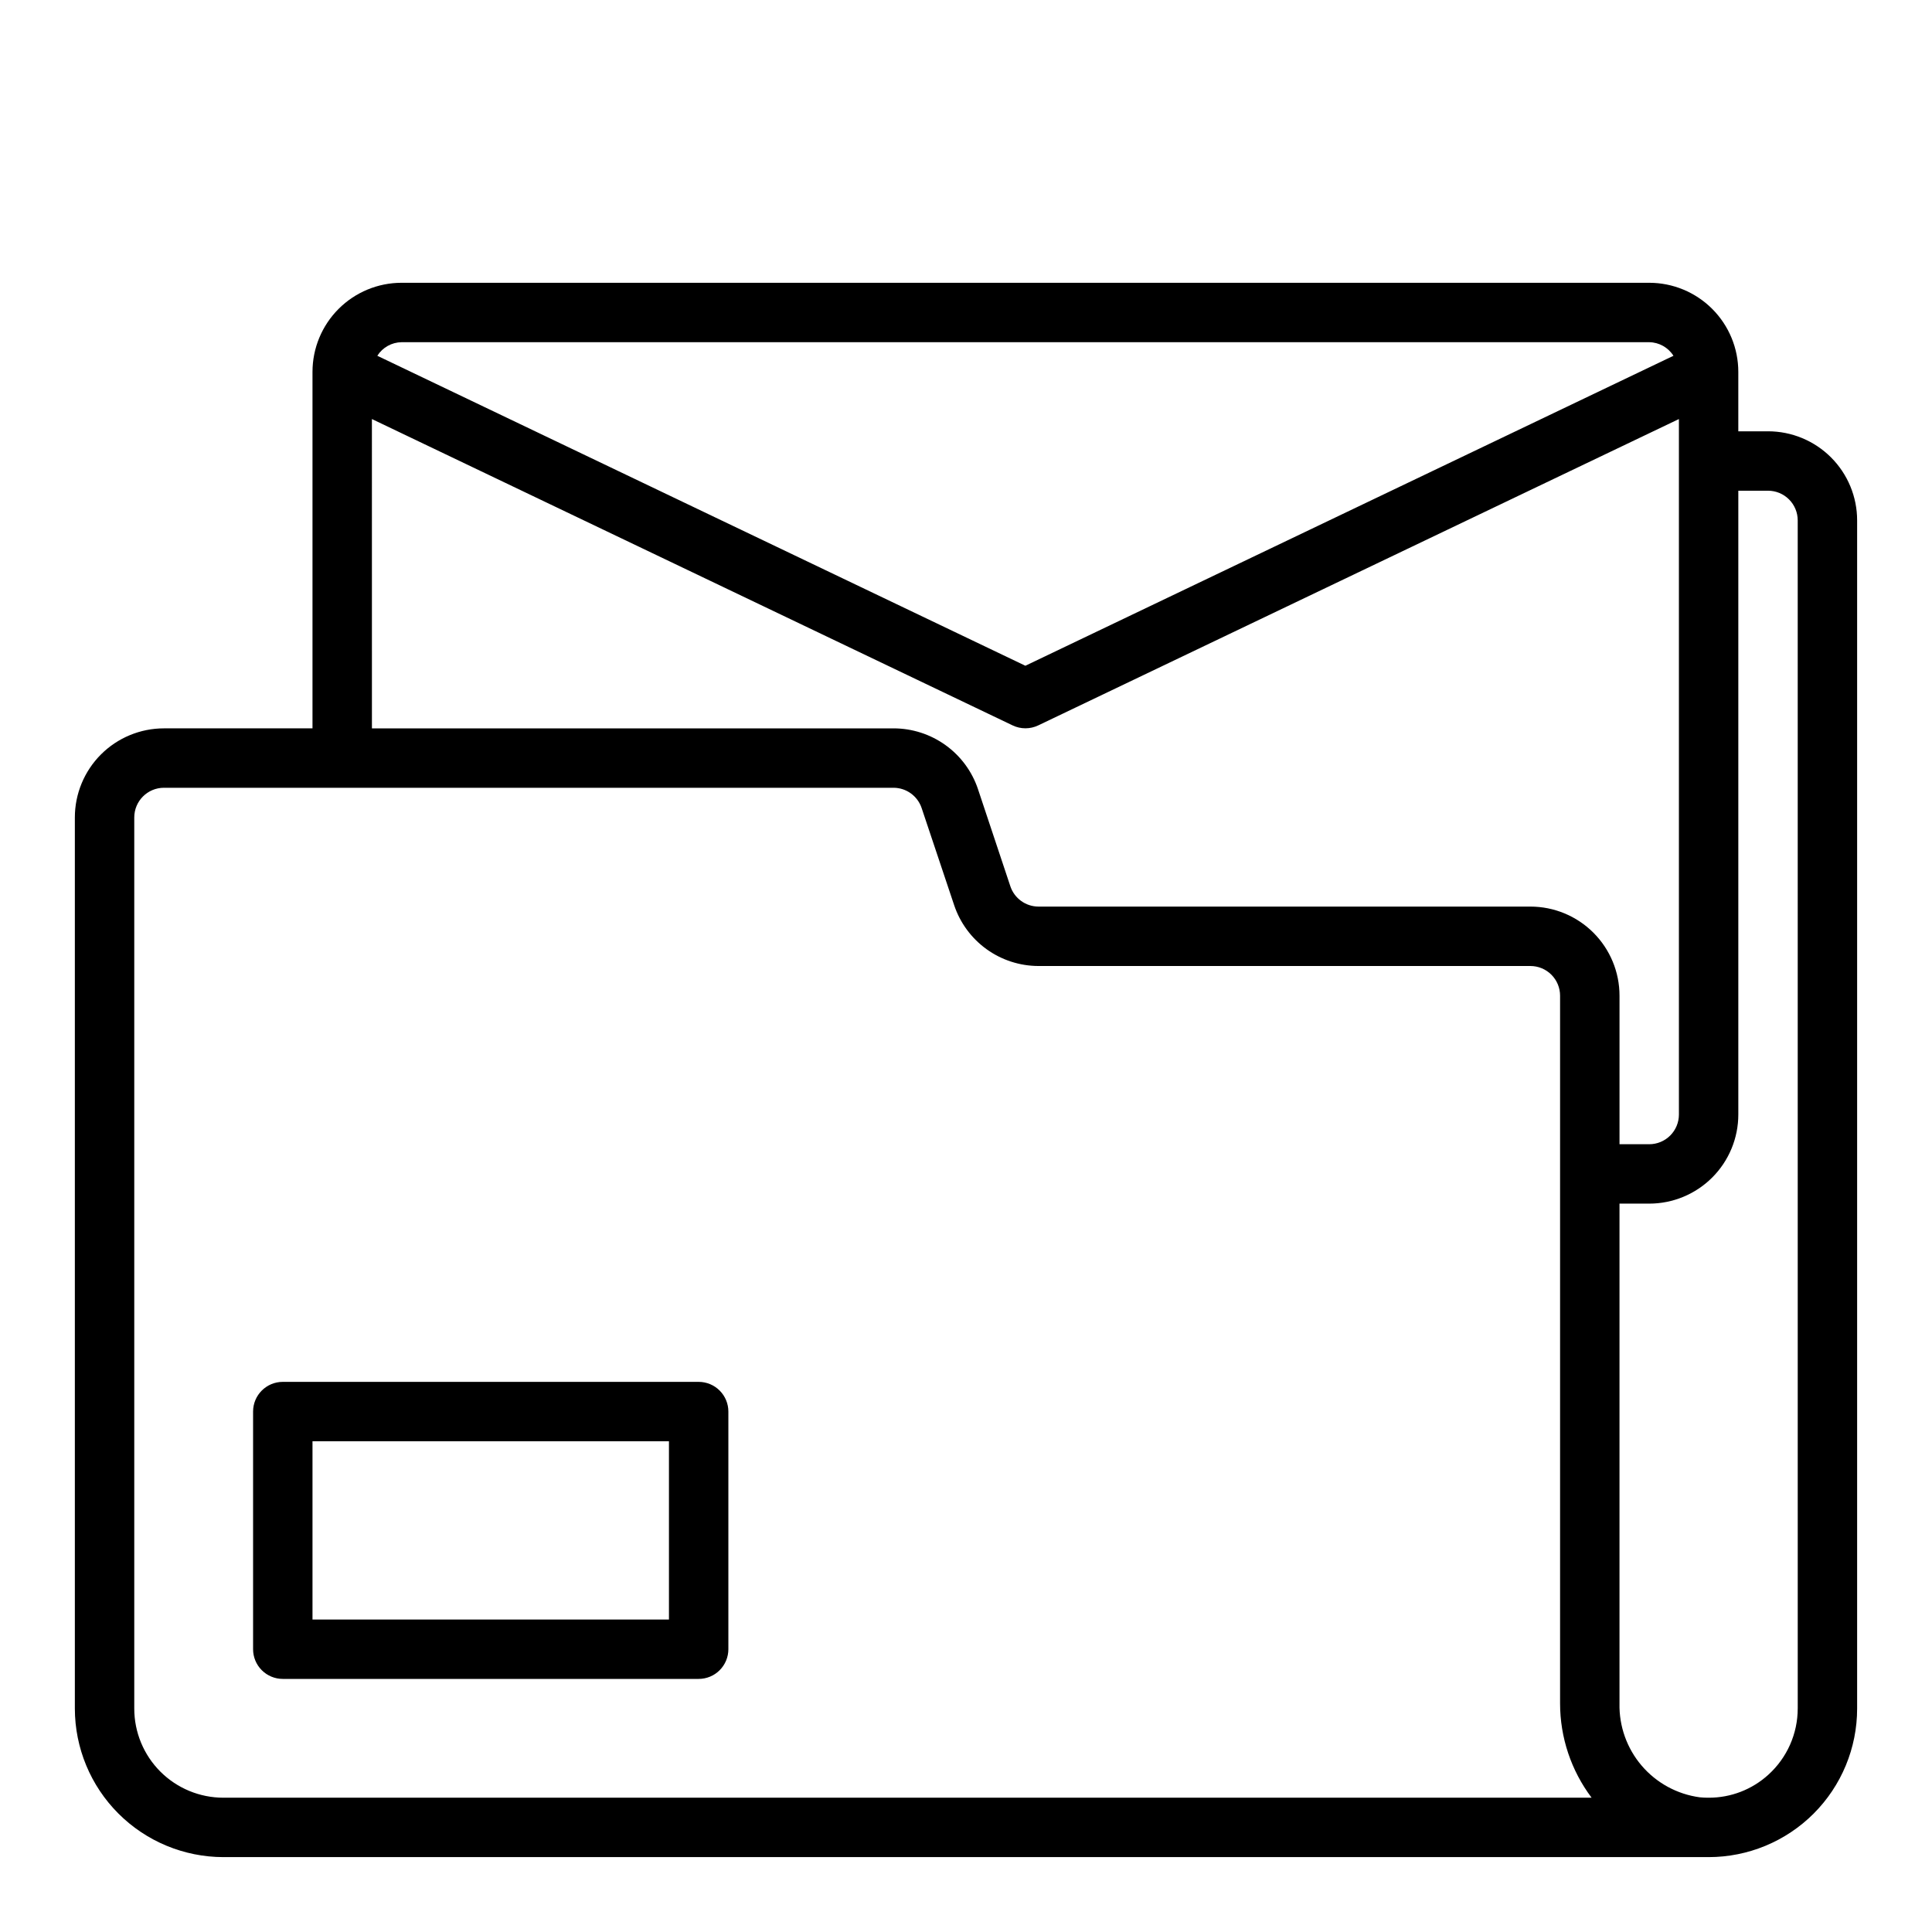
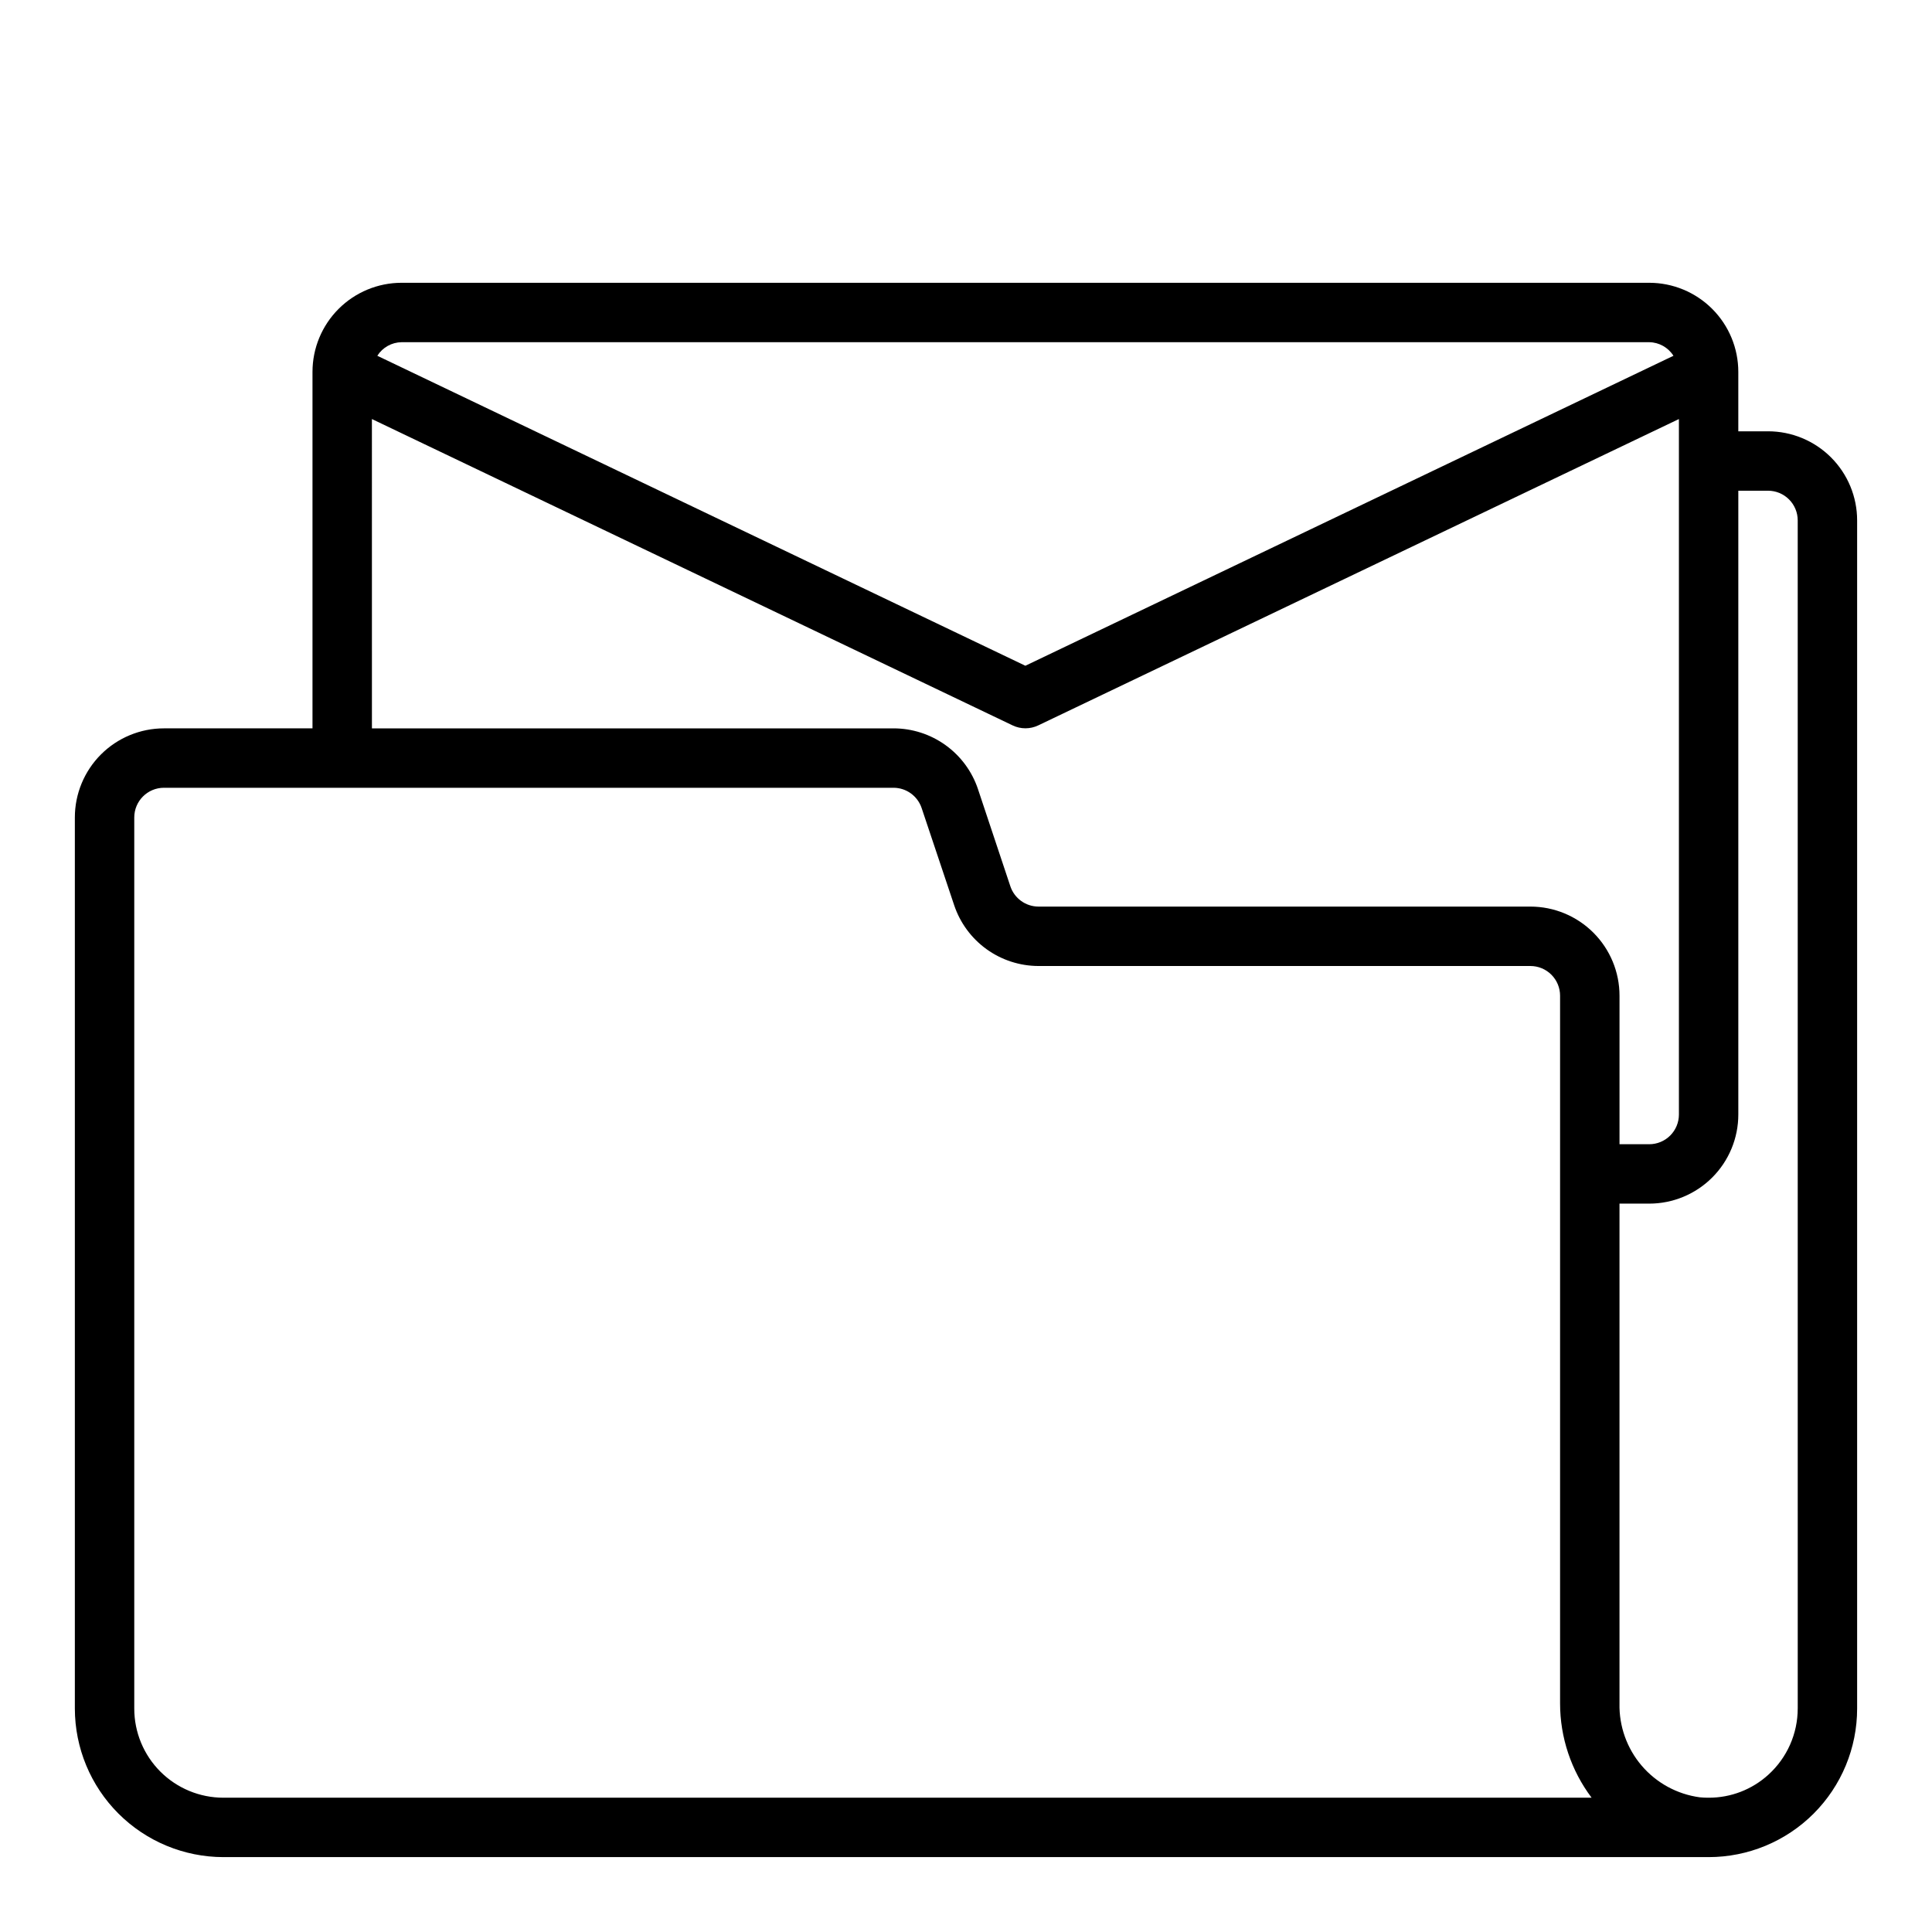
<svg xmlns="http://www.w3.org/2000/svg" fill="#000000" width="800px" height="800px" version="1.1" viewBox="144 144 512 512">
  <g>
    <path d="m612.54 258.3h-7.871v-15.742c0-6.266-2.488-12.27-6.918-16.699-4.43-4.43-10.434-6.918-16.699-6.918h-330.62c-6.262 0-12.27 2.488-16.699 6.918-4.43 4.43-6.918 10.434-6.918 16.699v94.465h-39.359c-6.262 0-12.27 2.488-16.699 6.914-4.43 4.43-6.918 10.438-6.918 16.699v236.16c0.016 10.434 4.164 20.438 11.543 27.816 7.379 7.379 17.383 11.531 27.82 11.543h393.6c10.438 0 20.449-4.148 27.832-11.527 7.379-7.383 11.527-17.395 11.527-27.832v-314.88c0-6.262-2.488-12.27-6.918-16.699-4.43-4.43-10.438-6.918-16.699-6.918zm-362.11-23.613h330.62c2.613 0.031 5.035 1.387 6.434 3.598l-171.75 82.145-171.74-82.145c1.395-2.211 3.816-3.566 6.43-3.598zm-7.871 20.363 169.79 81.184c2.148 1.031 4.648 1.031 6.801 0l169.78-81.184v184.31c0 2.086-0.828 4.09-2.305 5.566-1.477 1.477-3.477 2.305-5.566 2.305h-7.871v-39.359c0-6.266-2.488-12.27-6.918-16.699s-10.434-6.918-16.699-6.918h-130.35c-3.387-0.004-6.394-2.172-7.465-5.383l-8.566-25.703h0.004c-1.57-4.703-4.574-8.793-8.598-11.688-4.019-2.898-8.852-4.457-13.809-4.457h-138.22zm-39.359 365.36c-6.266 0-12.273-2.488-16.699-6.914-4.43-4.43-6.918-10.438-6.918-16.699v-236.16c0-4.348 3.523-7.871 7.871-7.871h193.33c3.387 0.004 6.394 2.172 7.465 5.387l8.605 25.699c1.562 4.695 4.566 8.781 8.578 11.68 4.012 2.894 8.836 4.461 13.785 4.469h130.35c2.09 0 4.09 0.828 5.566 2.305 1.477 1.477 2.305 3.477 2.305 5.566v187.57c0.004 9.008 2.934 17.773 8.355 24.969zm417.22-23.617-0.004 0.004c-0.008 6.652-2.812 12.992-7.731 17.473-4.336 3.973-10.004 6.164-15.883 6.141h-0.316c-0.676 0-1.355-0.047-2.039-0.109-5.981-0.809-11.453-3.789-15.375-8.371-3.922-4.586-6.016-10.457-5.887-16.488v-132.47h7.871c6.266 0 12.27-2.488 16.699-6.918 4.43-4.43 6.918-10.438 6.918-16.699v-165.31h7.871c2.09 0 4.09 0.828 5.566 2.305 1.477 1.477 2.305 3.481 2.305 5.566z" />
-     <path d="m329.15 510.21h-110.21c-4.348 0-7.871 3.523-7.871 7.871v62.977c0 2.09 0.828 4.09 2.305 5.566 1.477 1.477 3.481 2.305 5.566 2.305h110.21c2.09 0 4.094-0.828 5.566-2.305 1.477-1.477 2.309-3.477 2.309-5.566v-62.977c0-2.086-0.832-4.09-2.309-5.566-1.473-1.477-3.477-2.305-5.566-2.305zm-7.871 62.977h-94.465v-47.234h94.465z" />
  </g>
</svg>